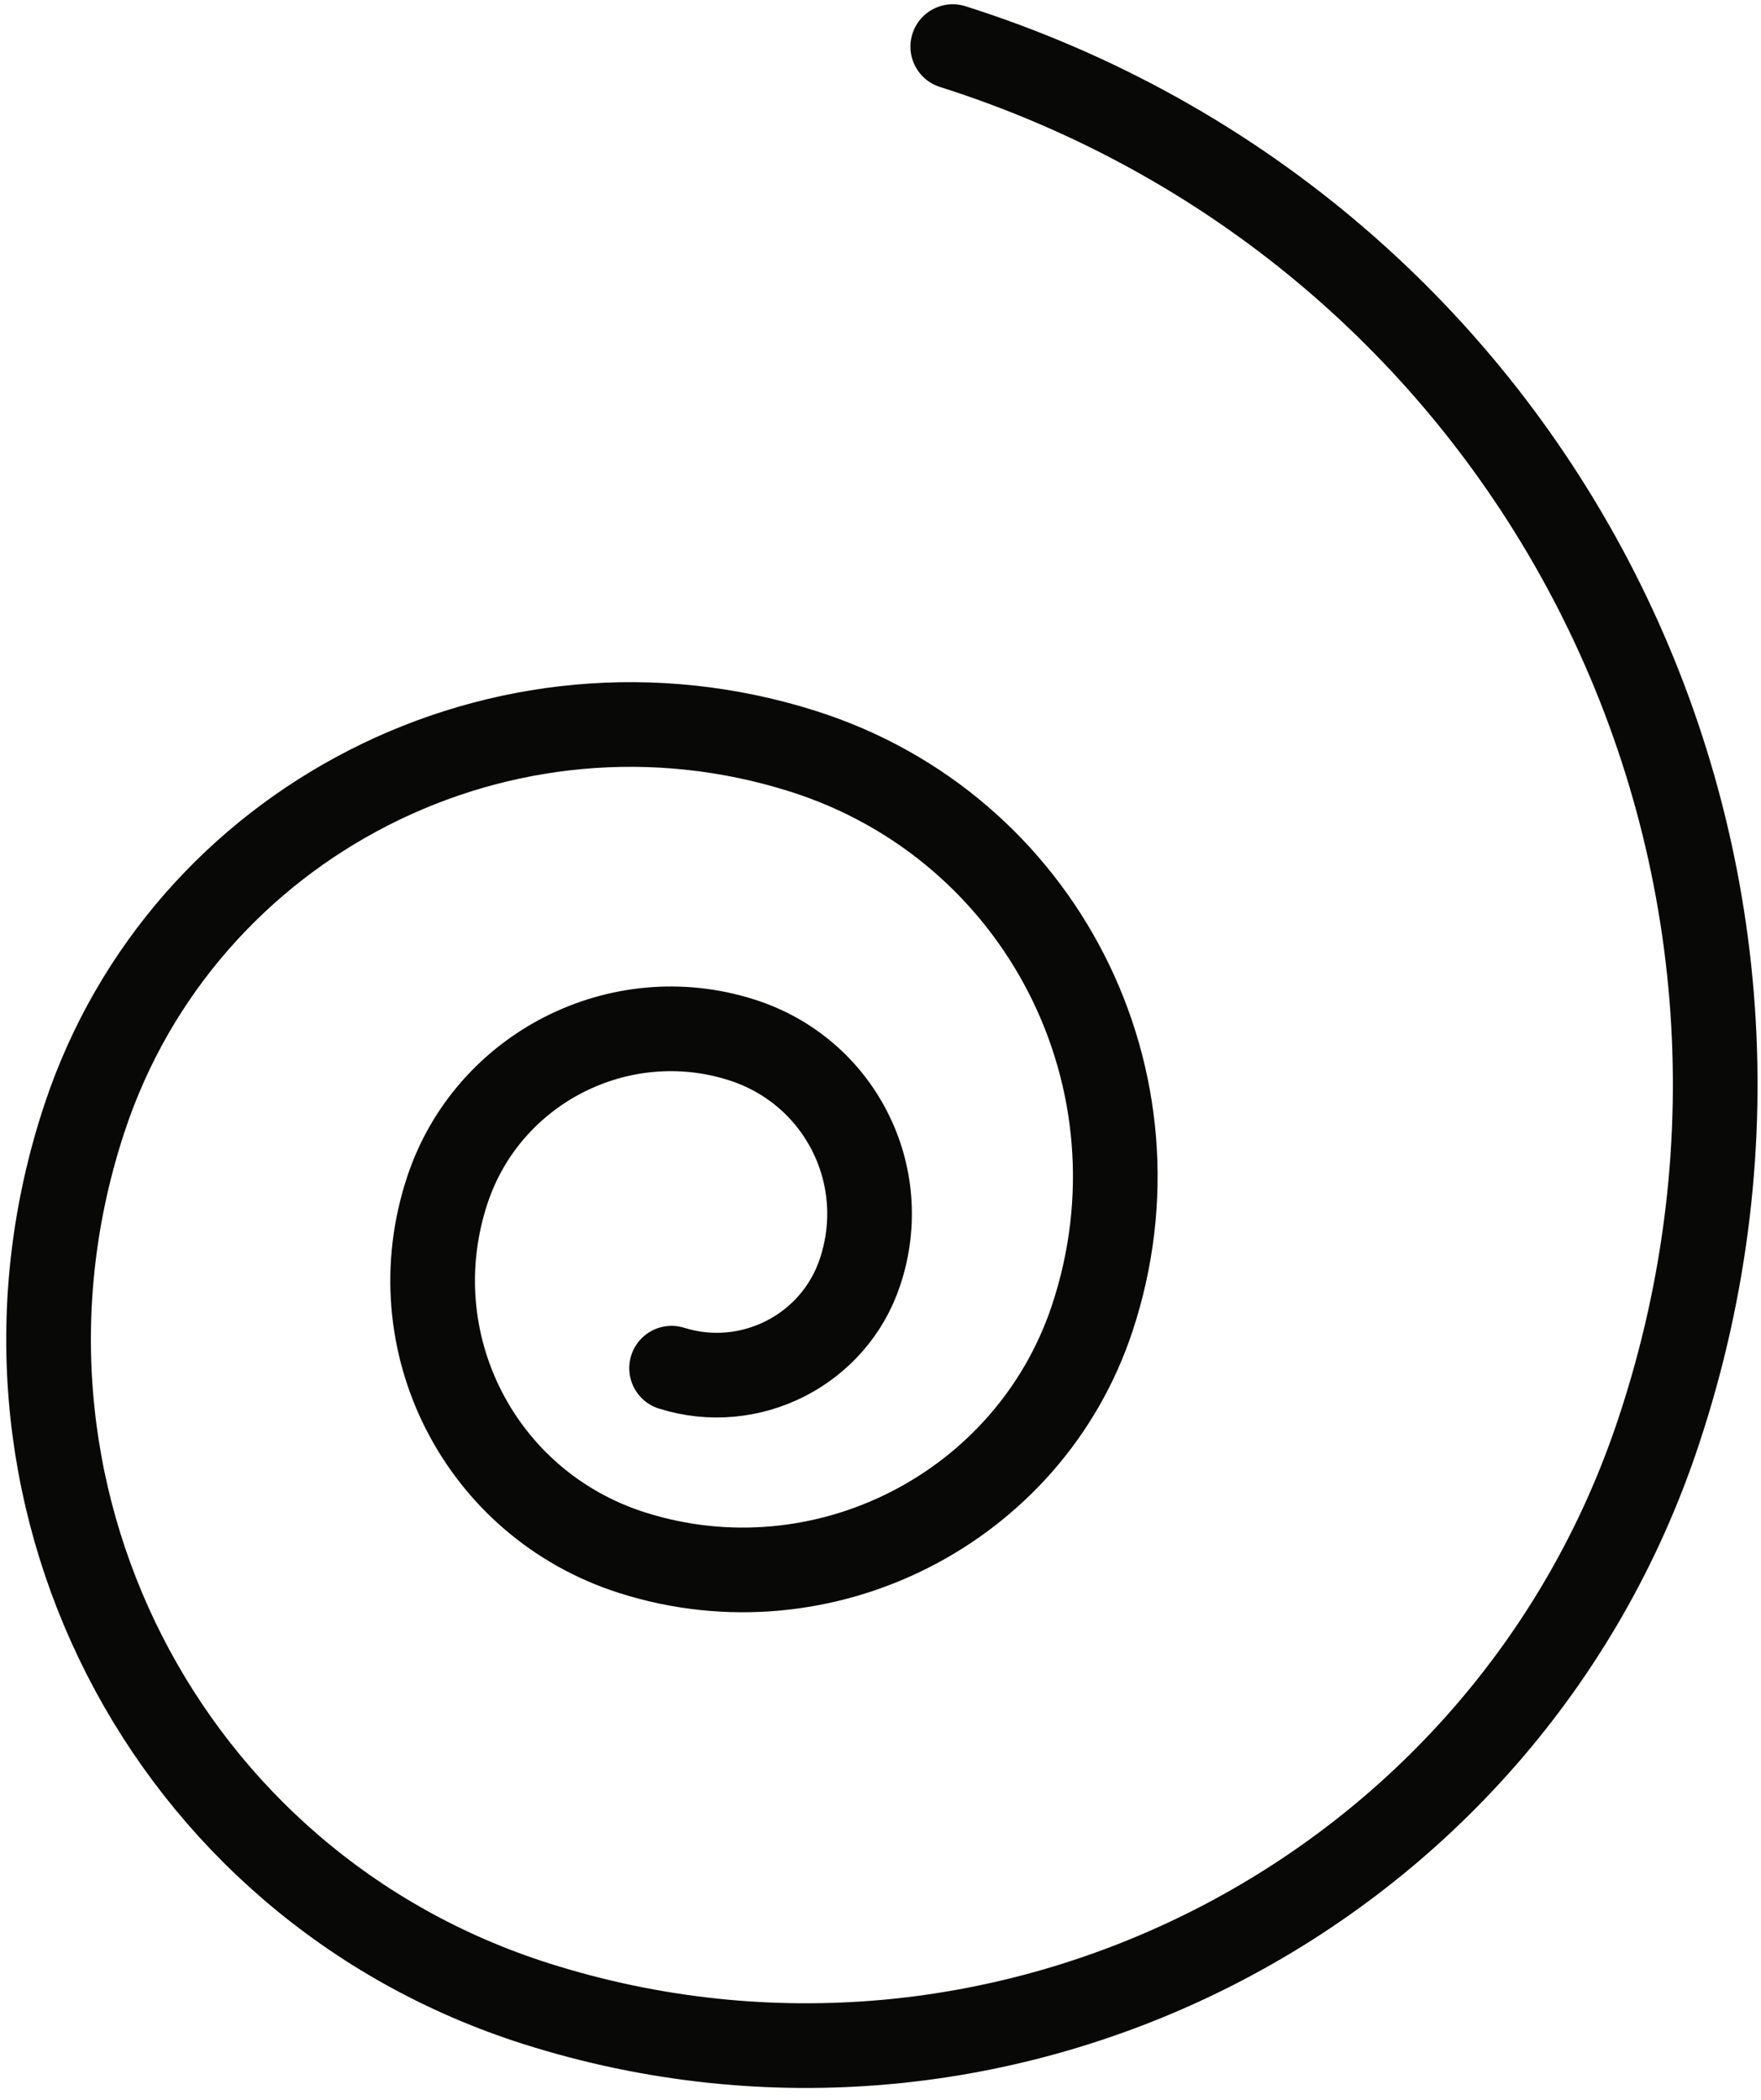
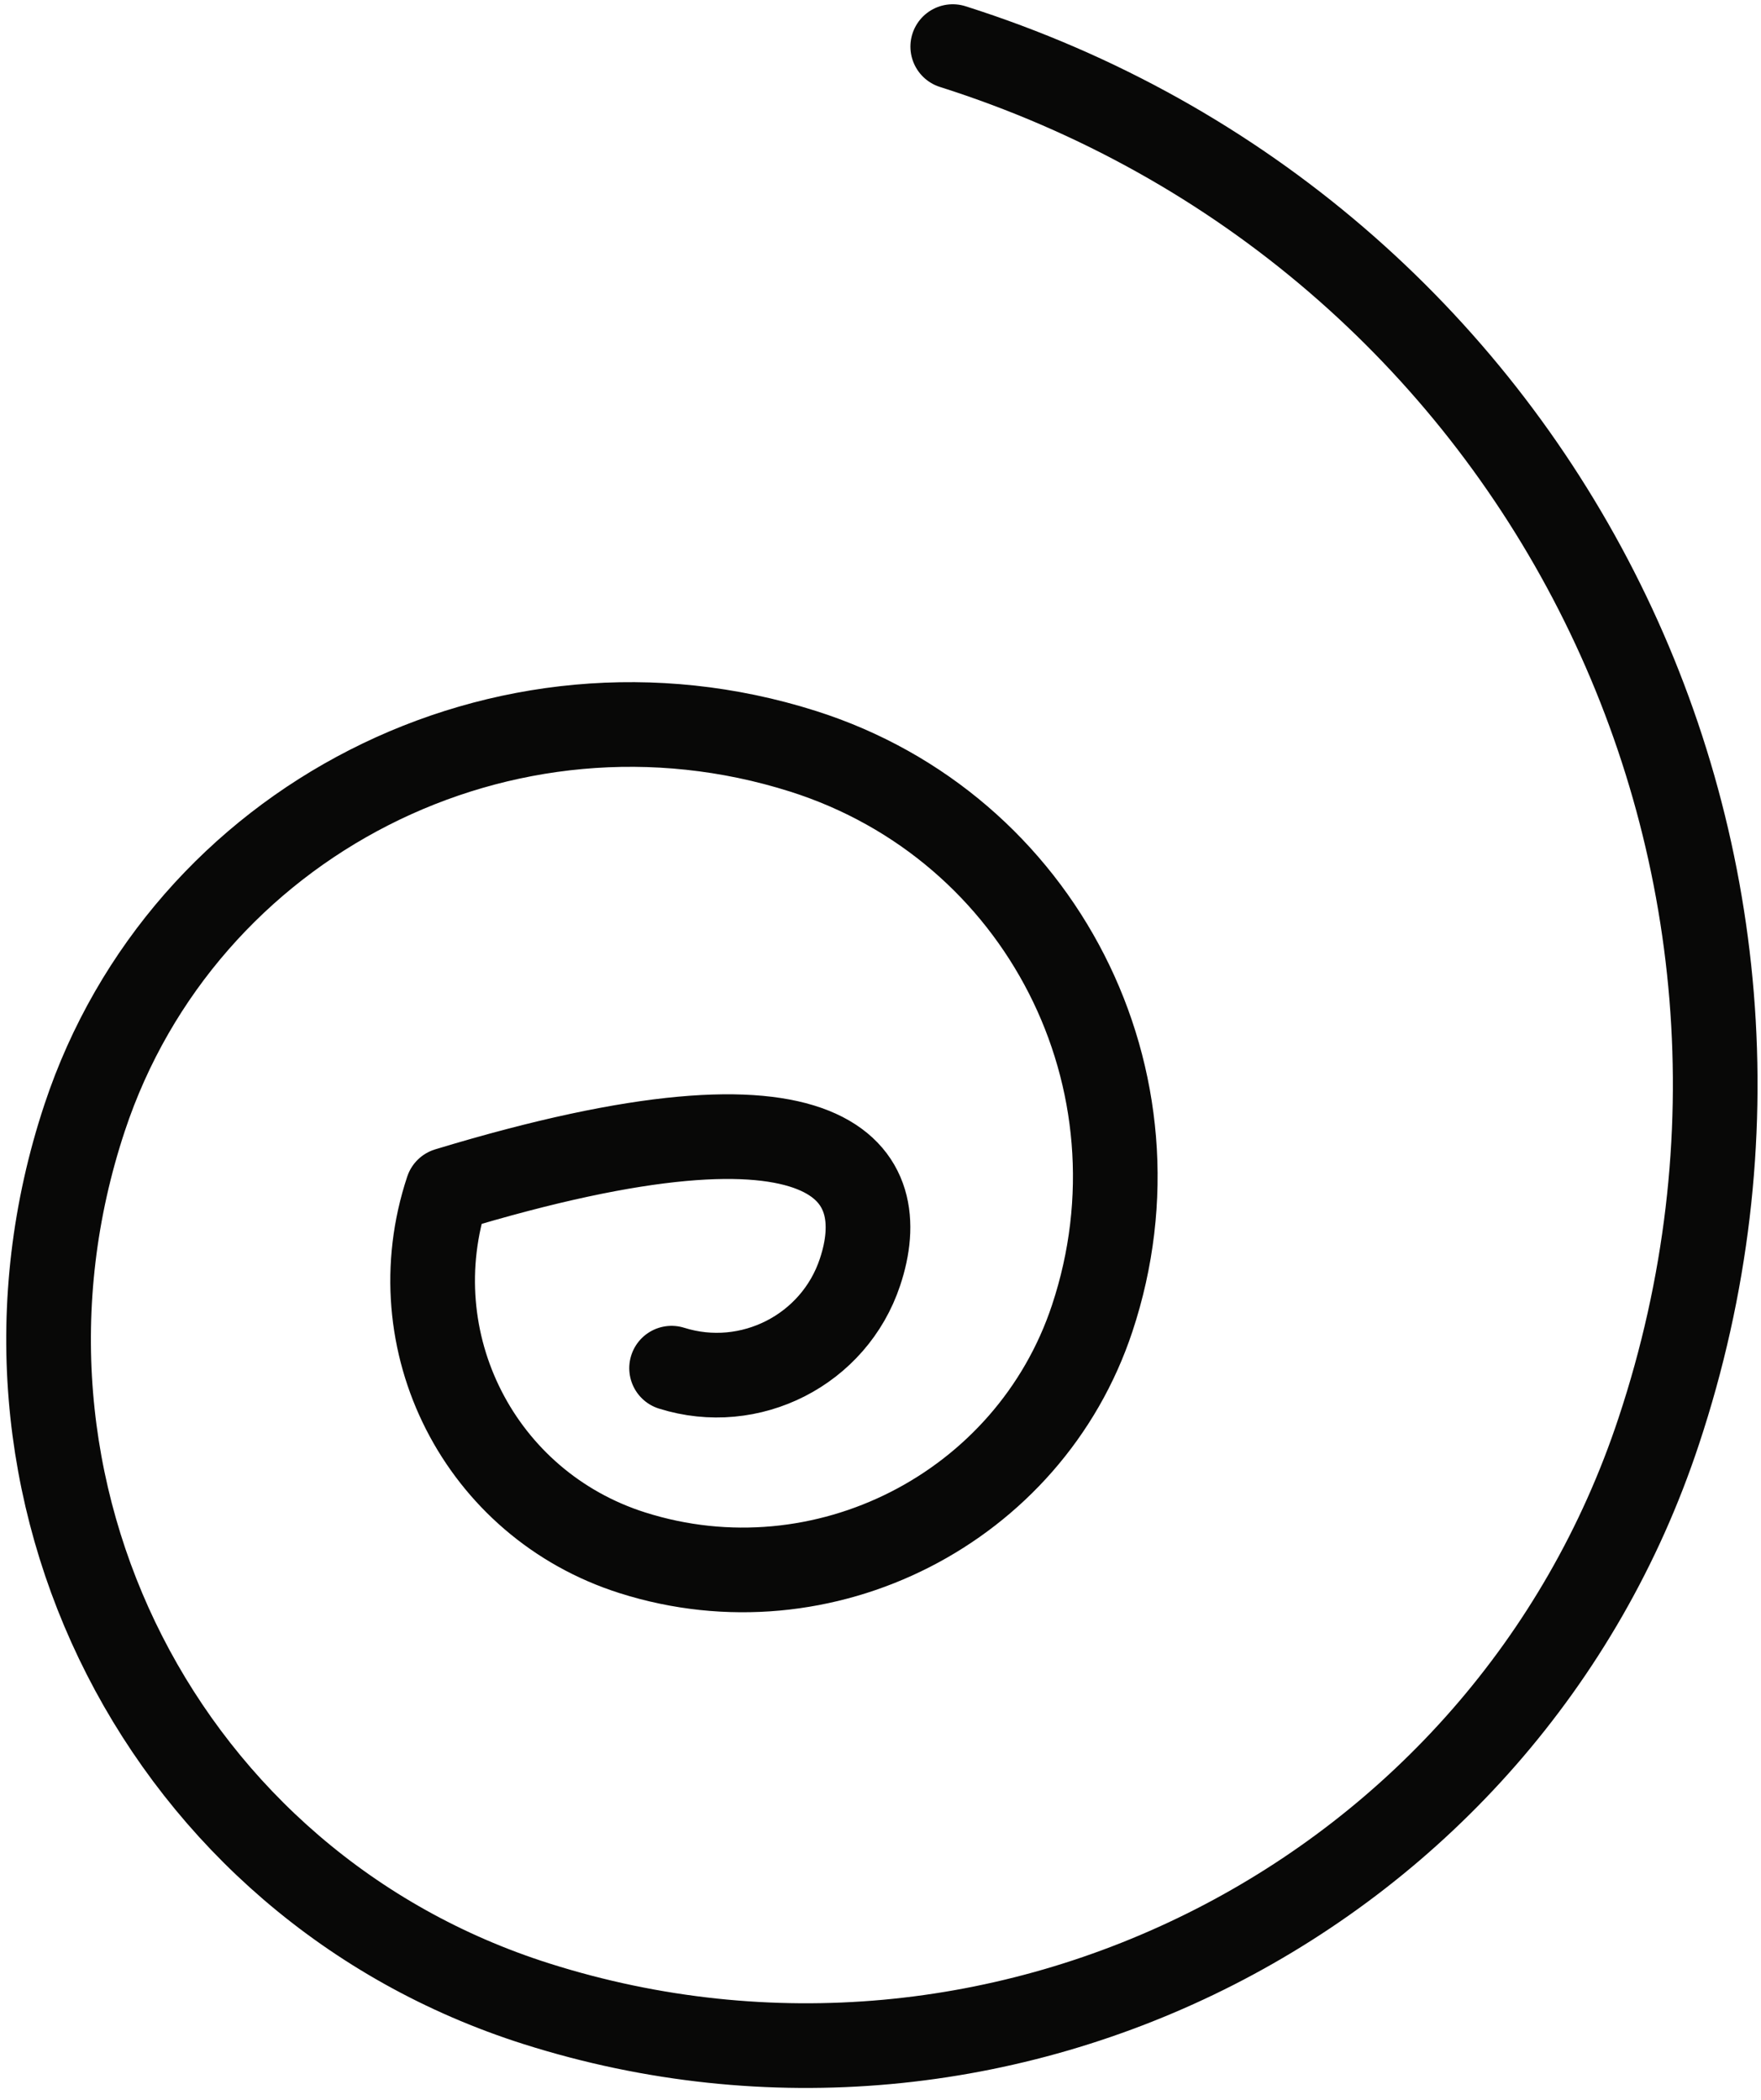
<svg xmlns="http://www.w3.org/2000/svg" width="104" height="124" viewBox="0 0 104 124" fill="none">
-   <path d="M56.267 2.752C90.669 13.665 109.337 50.273 97.961 84.514C88.886 111.92 59.203 127.057 31.685 118.328C9.671 111.345 -2.275 87.919 5 66C10.822 48.46 29.811 38.777 47.426 44.365C61.51 48.833 69.157 63.828 64.502 77.852C60.78 89.067 48.615 95.27 37.352 91.697C28.337 88.838 23.444 79.242 26.423 70.266C28.809 63.078 36.591 59.109 43.797 61.406C49.577 63.24 52.707 69.378 50.79 75.12C49.265 79.716 44.291 82.252 39.662 80.794" stroke="#080807" stroke-width="5" stroke-miterlimit="10" stroke-linecap="round" stroke-linejoin="round" />
+   <path d="M56.267 2.752C90.669 13.665 109.337 50.273 97.961 84.514C88.886 111.92 59.203 127.057 31.685 118.328C9.671 111.345 -2.275 87.919 5 66C10.822 48.46 29.811 38.777 47.426 44.365C61.51 48.833 69.157 63.828 64.502 77.852C60.78 89.067 48.615 95.27 37.352 91.697C28.337 88.838 23.444 79.242 26.423 70.266C49.577 63.24 52.707 69.378 50.79 75.12C49.265 79.716 44.291 82.252 39.662 80.794" stroke="#080807" stroke-width="5" stroke-miterlimit="10" stroke-linecap="round" stroke-linejoin="round" />
</svg>